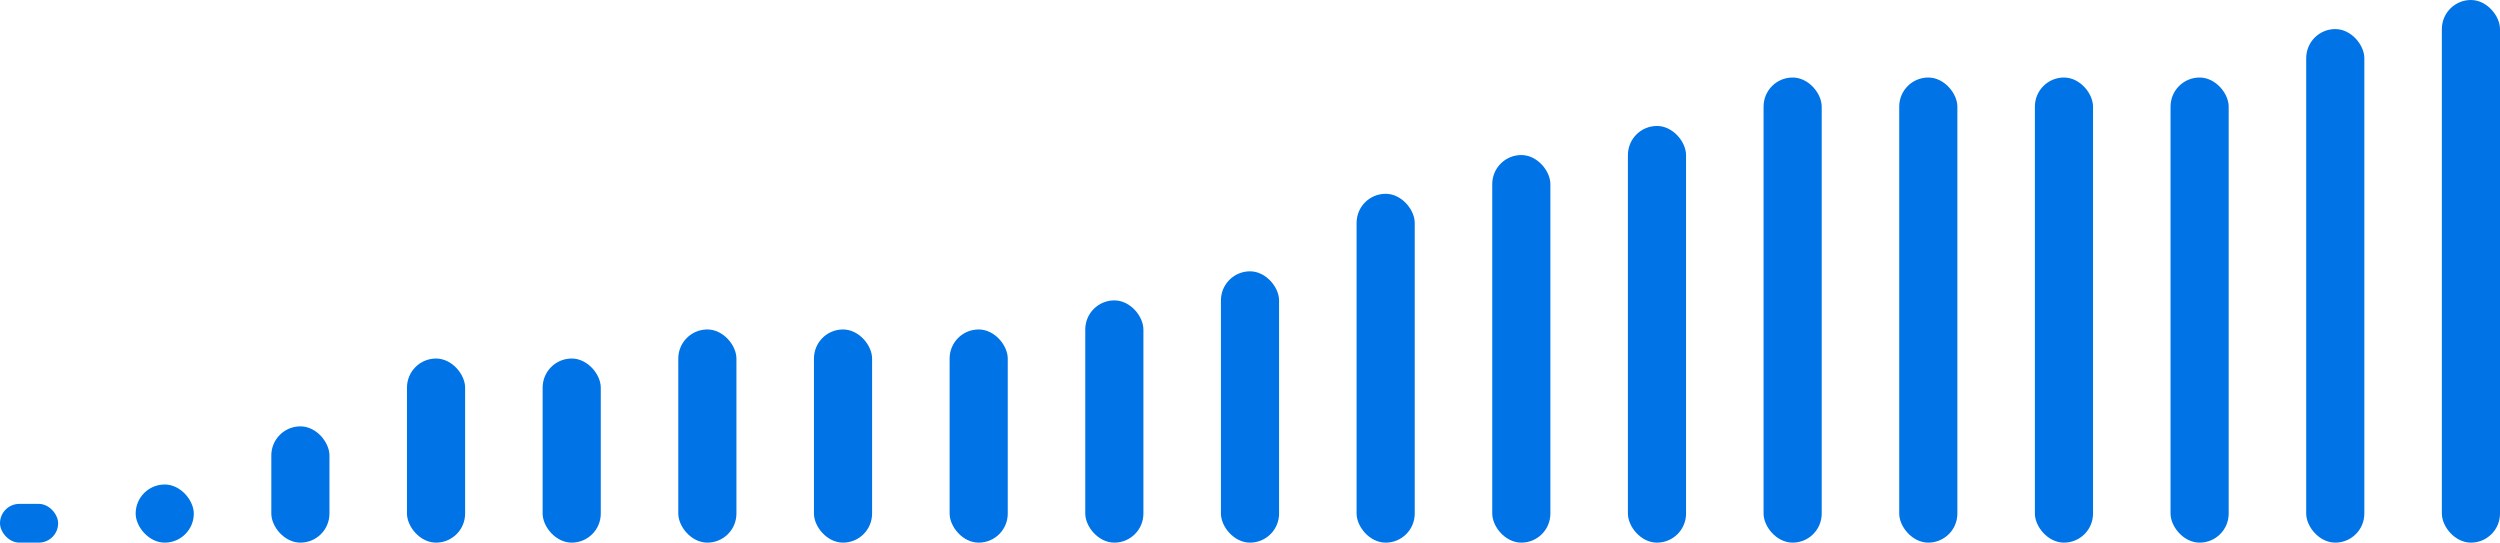
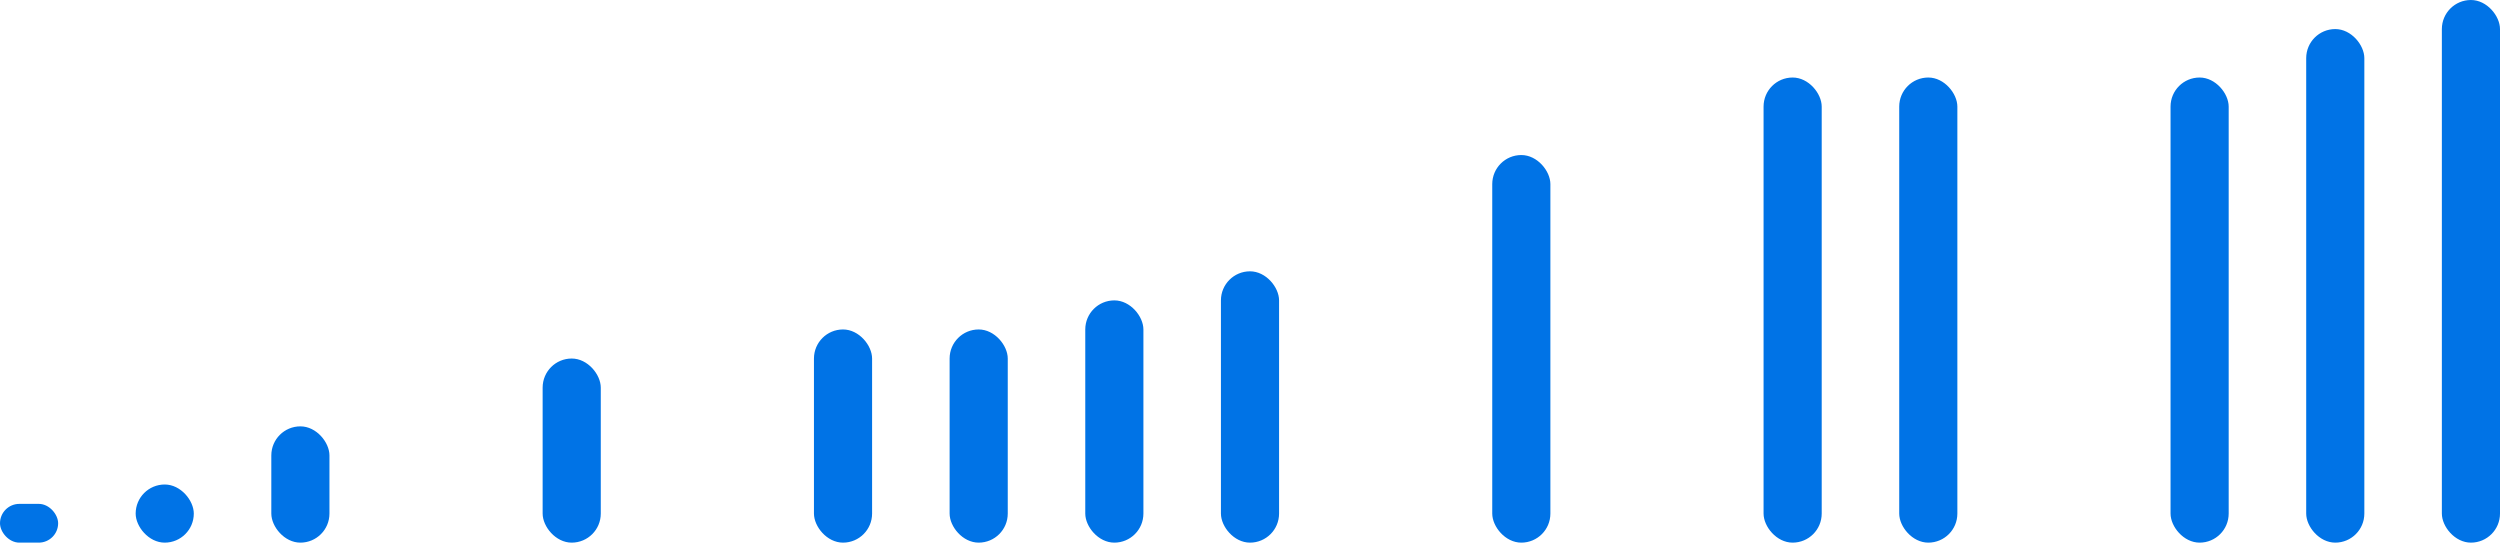
<svg xmlns="http://www.w3.org/2000/svg" width="258" height="56" viewBox="0 0 258 56" fill="none">
  <rect y="52" width="6" height="4" rx="2" fill="#0073E6" />
  <rect x="14" y="50" width="6" height="6" rx="3" fill="#0073E6" />
  <rect x="28" y="44" width="6" height="12" rx="3" fill="#0073E6" />
-   <rect x="42" y="37" width="6" height="19" rx="3" fill="#0073E6" />
  <rect x="56" y="37" width="6" height="19" rx="3" fill="#0073E6" />
-   <rect x="70" y="34" width="6" height="22" rx="3" fill="#0073E6" />
  <rect x="84" y="34" width="6" height="22" rx="3" fill="#0073E6" />
  <rect x="98" y="34" width="6" height="22" rx="3" fill="#0073E6" />
  <rect x="112" y="31" width="6" height="25" rx="3" fill="#0073E6" />
  <rect x="126" y="28" width="6" height="28" rx="3" fill="#0073E6" />
-   <rect x="140" y="20" width="6" height="36" rx="3" fill="#0073E6" />
  <rect x="154" y="16" width="6" height="40" rx="3" fill="#0073E6" />
-   <rect x="168" y="13" width="6" height="43" rx="3" fill="#0073E6" />
  <rect x="182" y="8" width="6" height="48" rx="3" fill="#0073E6" />
  <rect x="196" y="8" width="6" height="48" rx="3" fill="#0073E6" />
-   <rect x="210" y="8" width="6" height="48" rx="3" fill="#0073E6" />
  <rect x="224" y="8" width="6" height="48" rx="3" fill="#0073E6" />
  <rect x="238" y="3" width="6" height="53" rx="3" fill="#0073E6" />
  <rect x="252" width="6" height="56" rx="3" fill="#0073E6" />
</svg>